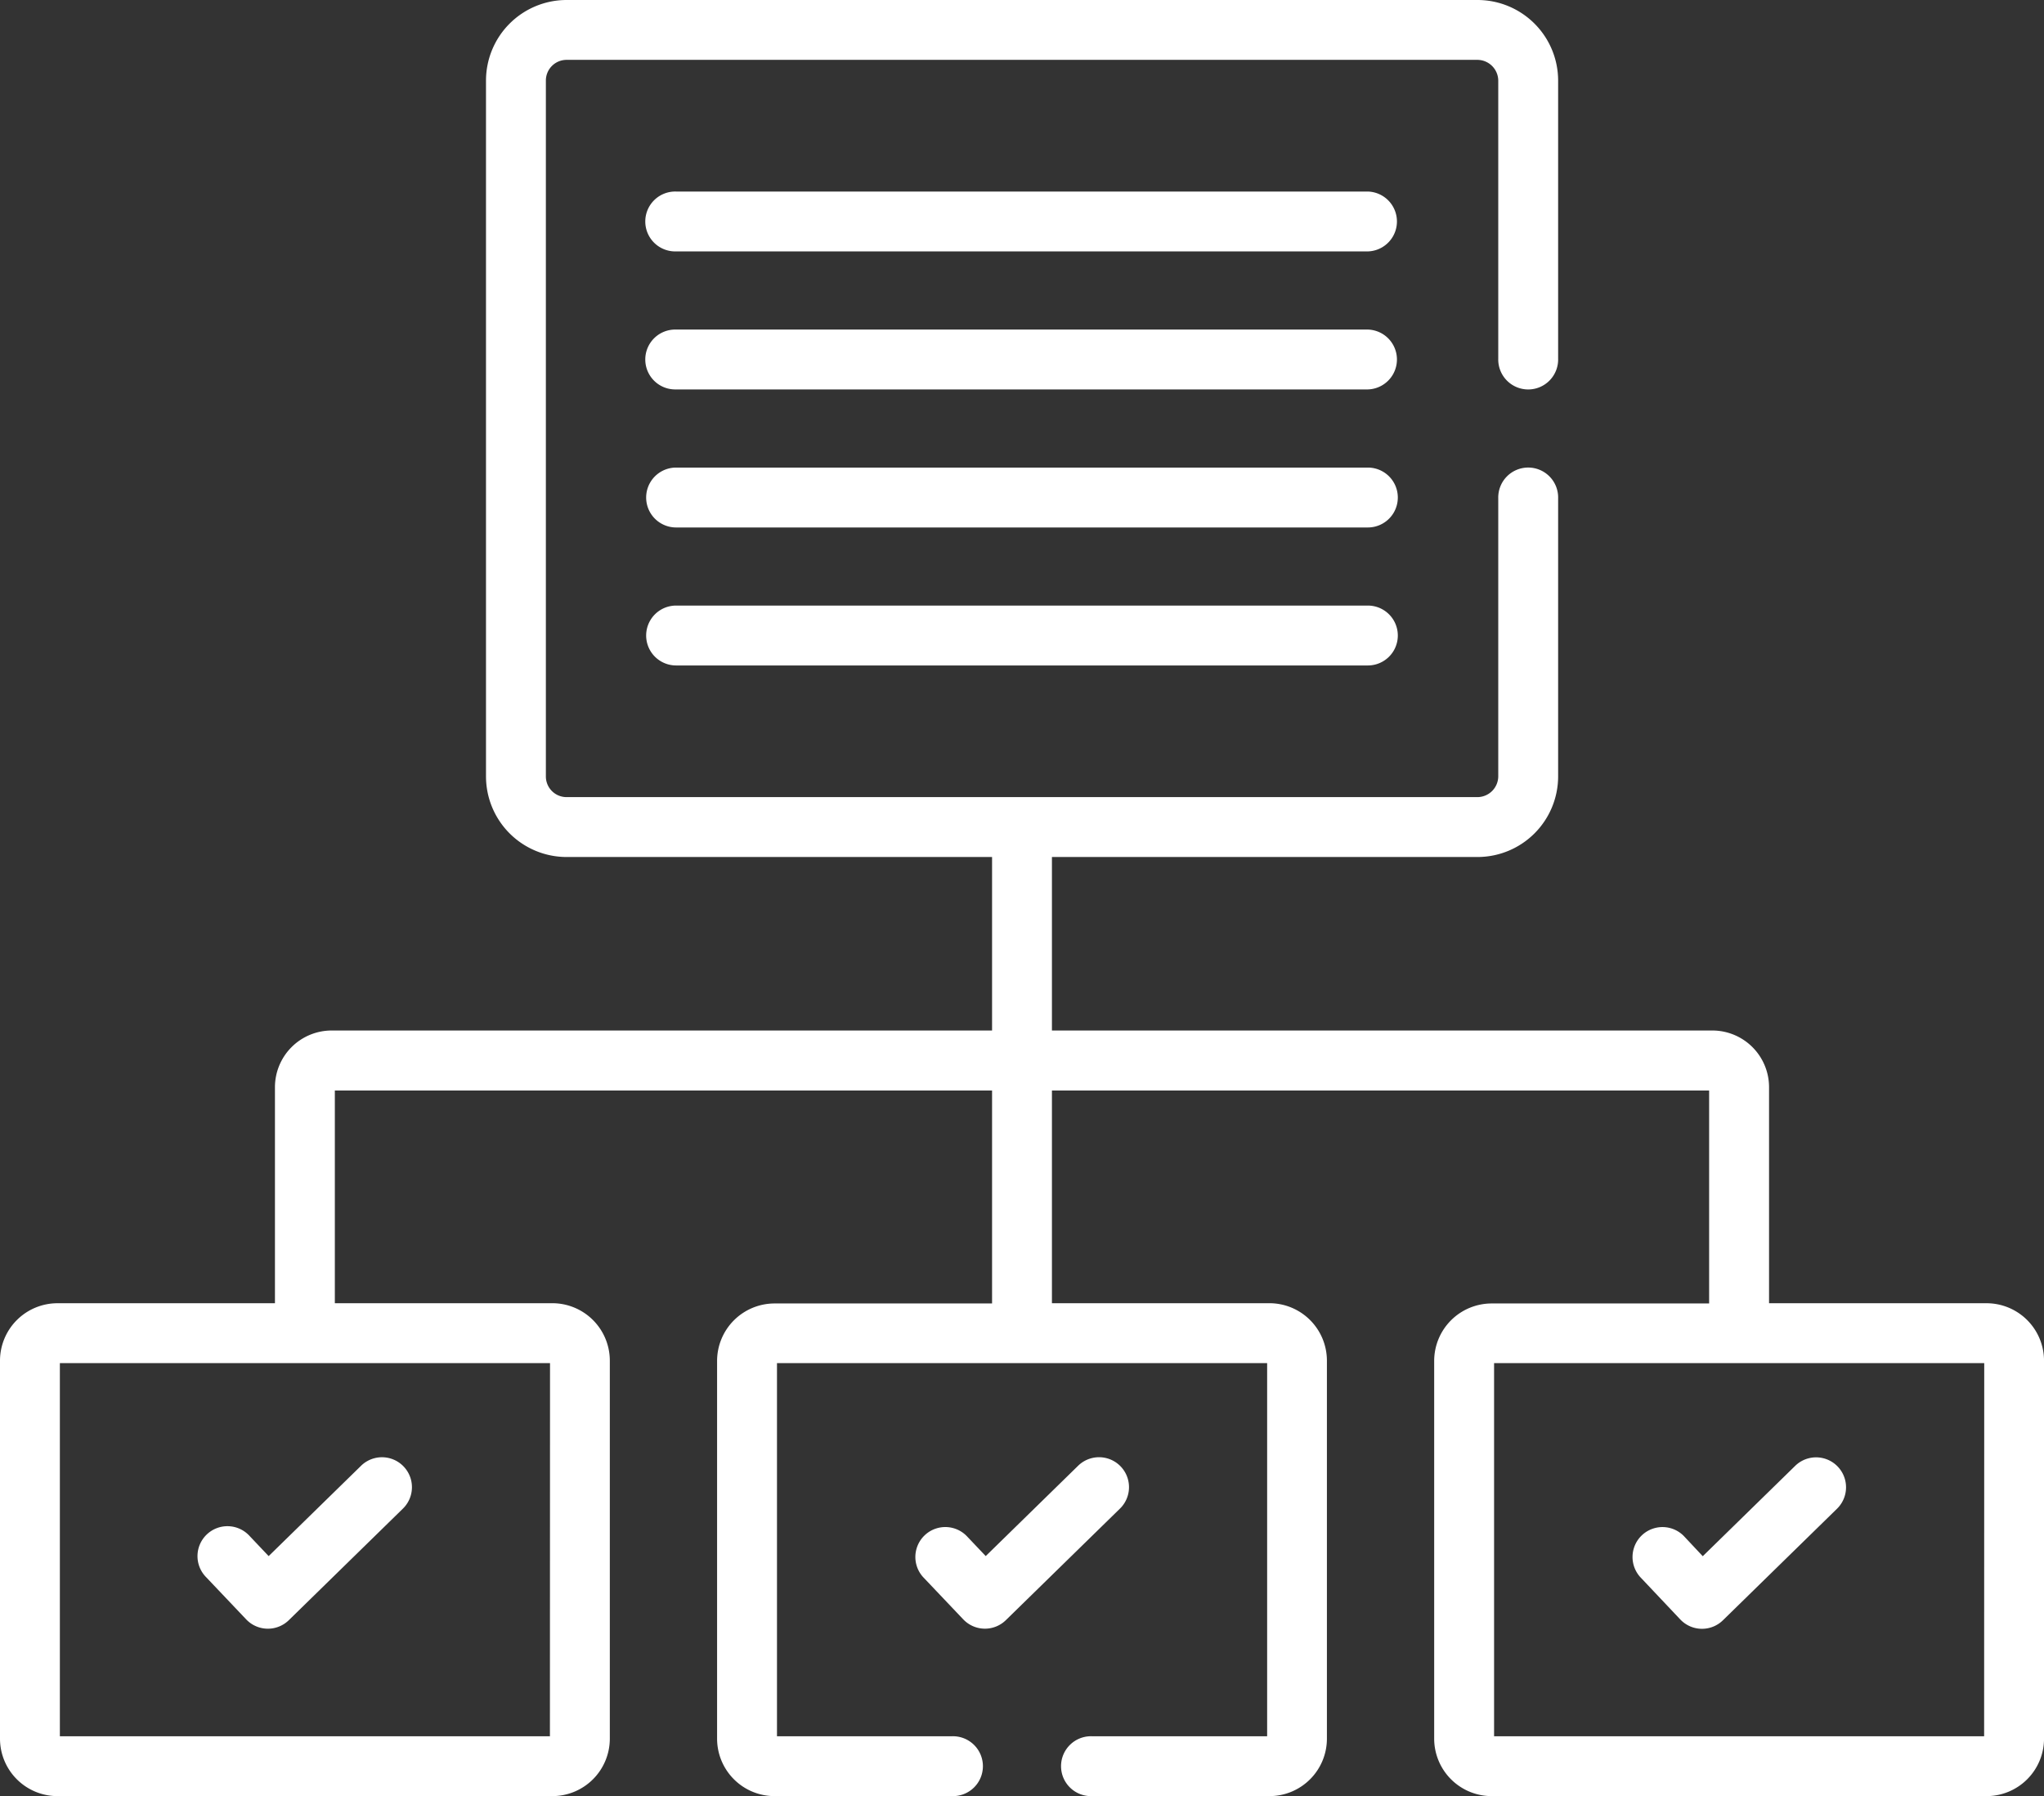
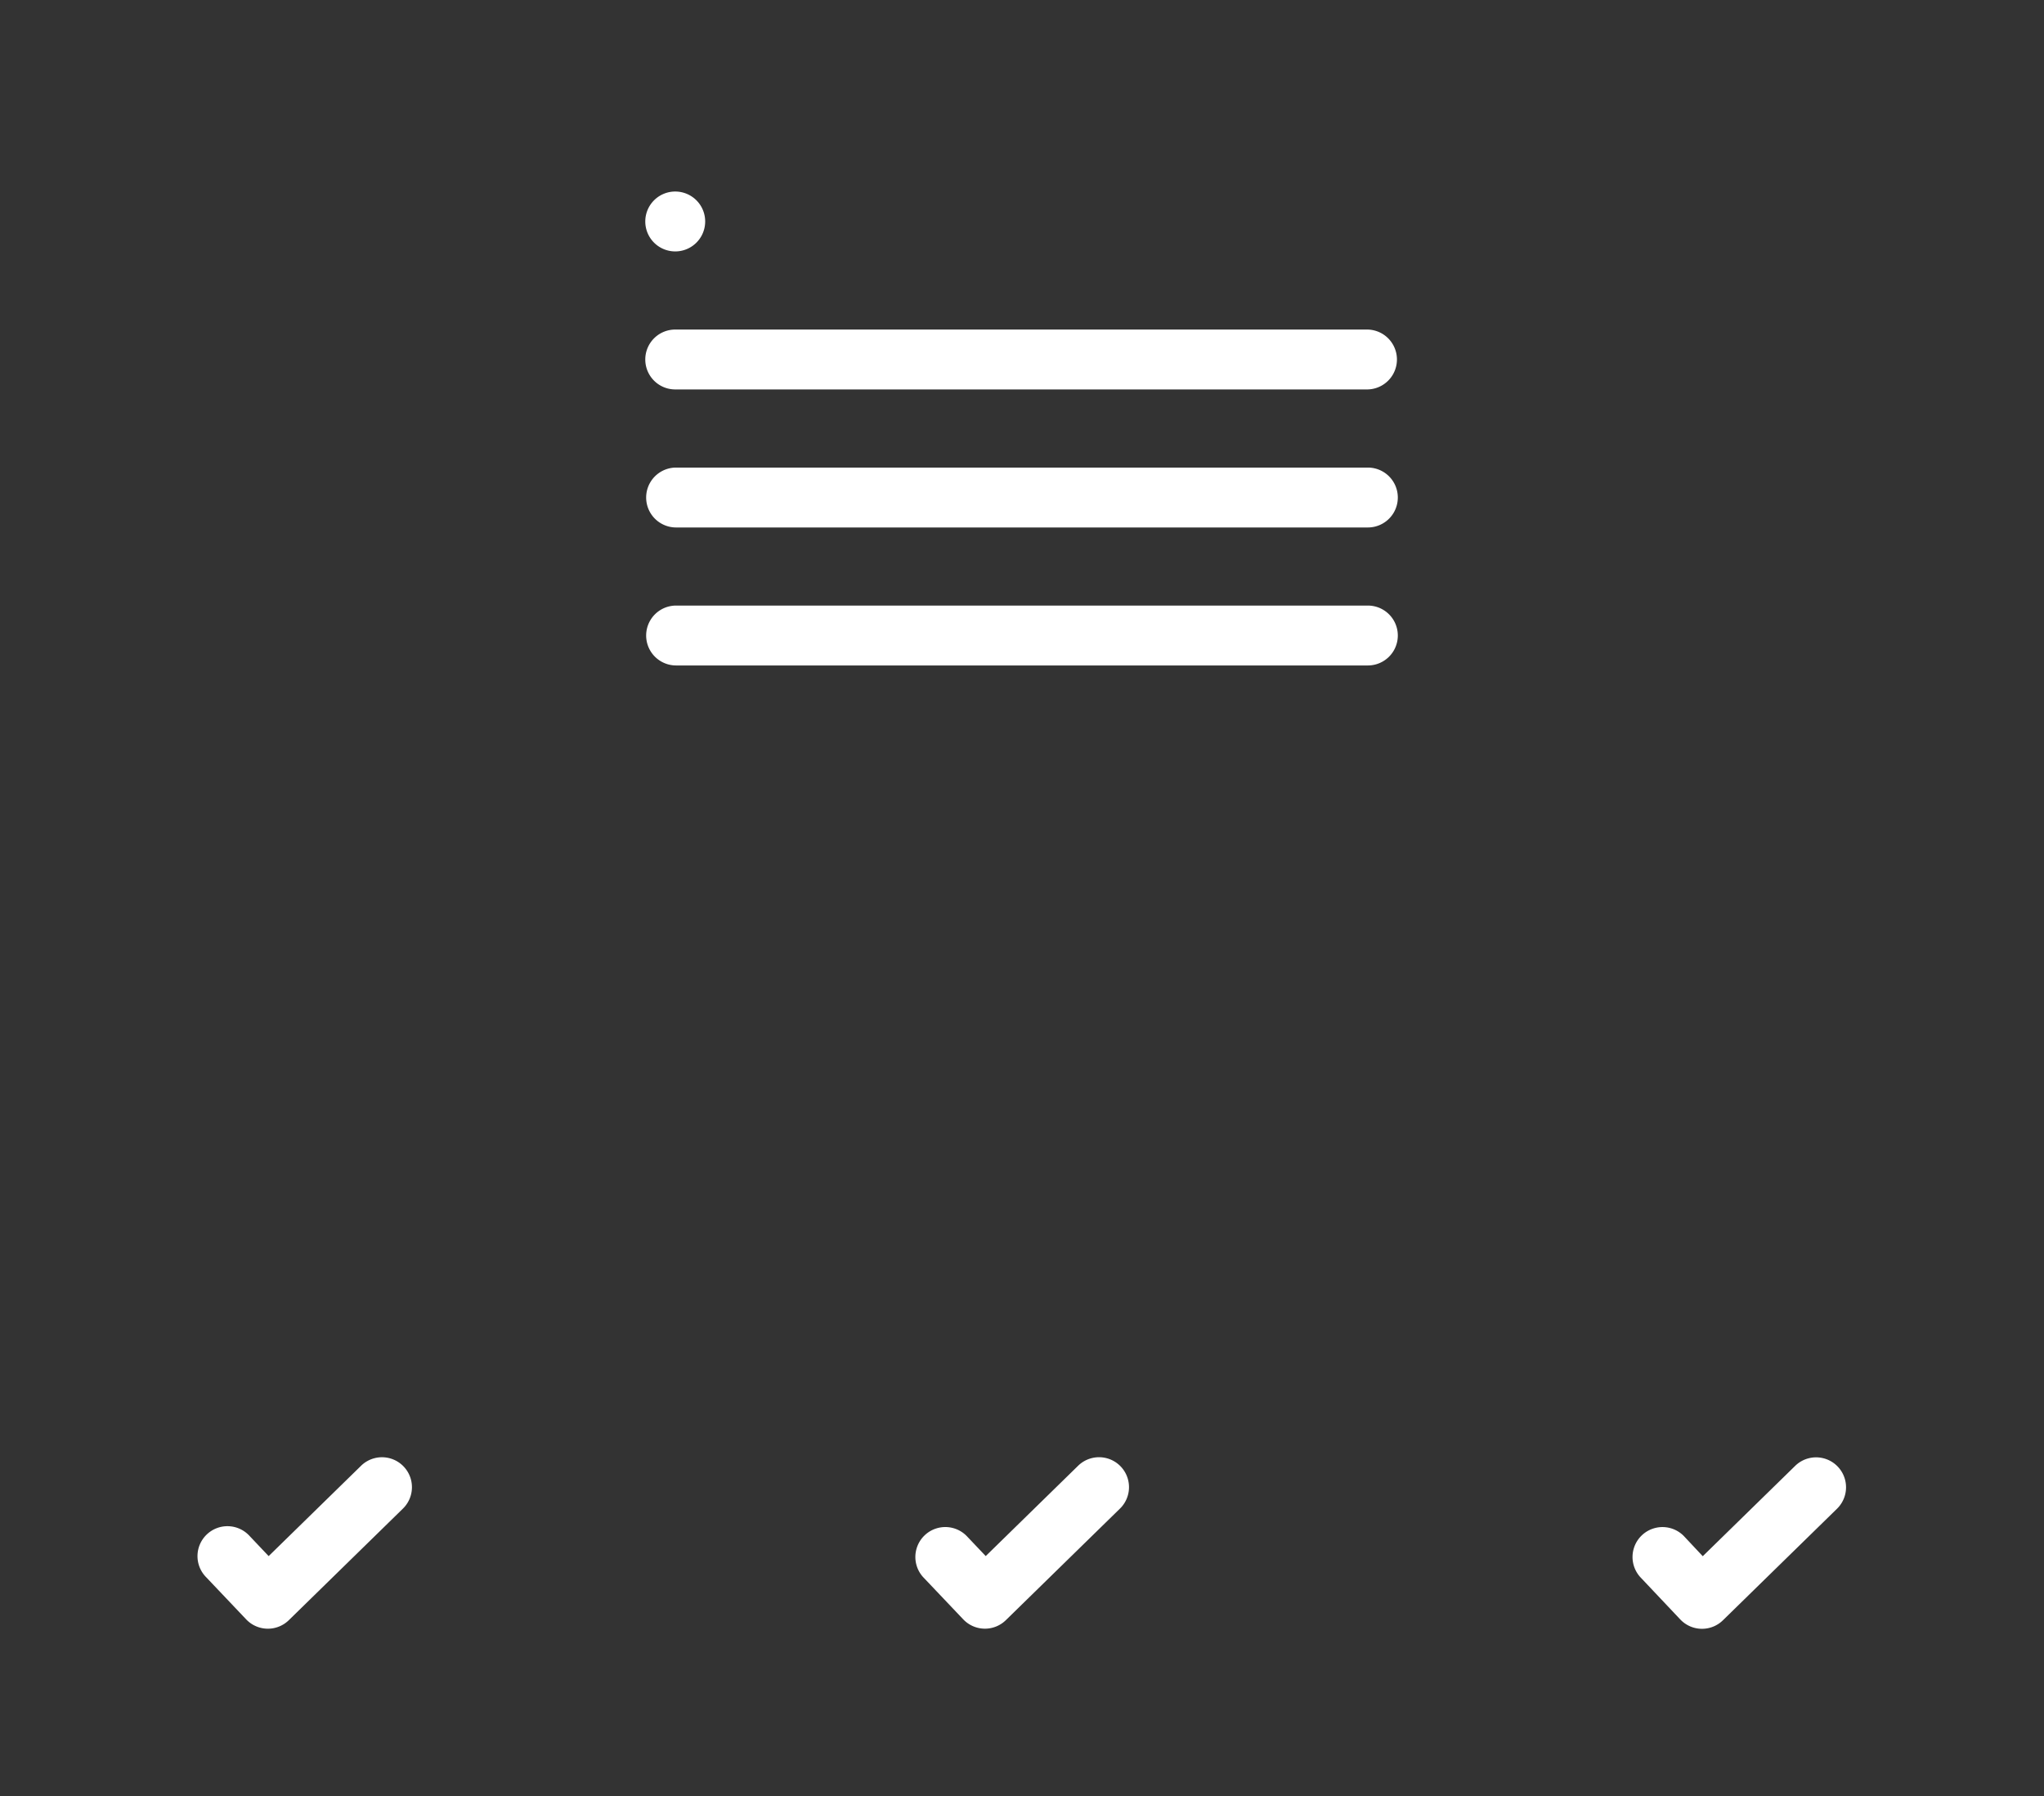
<svg xmlns="http://www.w3.org/2000/svg" width="79.649" height="70">
  <rect width="100%" height="100%" fill="#333333" stroke="none" />
  <defs>
    <style>.a{fill:#fff}</style>
  </defs>
-   <path class="a" d="M77.411 50.791h-8.476V42.37a2.21 2.21 0 00-2.208-2.208H40.991V33.4h16.586a3.143 3.143 0 003.139-3.139V19.423a1.167 1.167 0 10-2.333 0v10.838a.816.816 0 01-.806.805h-35.5a.806.806 0 01-.806-.805V3.139a.807.807 0 01.806-.806h35.5a.817.817 0 01.806.806v10.838a1.167 1.167 0 102.333 0V3.139A3.143 3.143 0 0057.577 0h-35.5a3.142 3.142 0 00-3.139 3.139V30.26a3.142 3.142 0 003.135 3.14h16.585v6.762H12.922a2.211 2.211 0 00-2.208 2.208v8.421H2.238A2.241 2.241 0 000 53.029v14.733A2.24 2.24 0 002.238 70h19.286a2.241 2.241 0 002.239-2.238V53.029a2.241 2.241 0 00-2.239-2.239h-8.476V42.5h25.61v8.3h-8.477a2.241 2.241 0 00-2.238 2.239v14.723A2.24 2.24 0 0030.181 70H37.1a1.167 1.167 0 100-2.333h-6.823V53.125h19.1v14.542h-6.83a1.167 1.167 0 100 2.333h6.921a2.24 2.24 0 002.238-2.238V53.029a2.241 2.241 0 00-2.238-2.239h-8.477V42.5H66.6v8.3h-8.475a2.241 2.241 0 00-2.239 2.239v14.723A2.241 2.241 0 0058.125 70h19.286a2.241 2.241 0 002.239-2.238V53.029a2.241 2.241 0 00-2.239-2.238zM21.429 67.667H2.333V53.125h19.1zm55.887 0H58.22V53.125h19.1zm0 0" />
-   <path class="a" d="M53.303 7.465H26.346a1.167 1.167 0 100 2.333h26.956a1.167 1.167 0 000-2.333zm0 5.379H26.346a1.167 1.167 0 100 2.333h26.956a1.167 1.167 0 000-2.333zm0 5.379H26.346a1.167 1.167 0 000 2.334h26.956a1.167 1.167 0 000-2.334zm0 5.378H26.346a1.167 1.167 0 000 2.334h26.956a1.167 1.167 0 000-2.334zm12.309 36.26a1.167 1.167 0 00-1.692 1.607l1.557 1.648a1.166 1.166 0 001.662.03l4.445-4.347a1.167 1.167 0 00-1.632-1.669l-3.6 3.52zm-21.969-1.067a1.167 1.167 0 00-1.632-1.669l-3.6 3.52-.745-.785a1.167 1.167 0 00-1.692 1.607l1.561 1.644a1.166 1.166 0 001.662.03zM9.725 59.861a1.167 1.167 0 10-1.692 1.607l1.56 1.644a1.167 1.167 0 001.663.03l4.445-4.347a1.167 1.167 0 00-1.632-1.669l-3.6 3.52zm0 0" />
+   <path class="a" d="M53.303 7.465H26.346a1.167 1.167 0 100 2.333a1.167 1.167 0 000-2.333zm0 5.379H26.346a1.167 1.167 0 100 2.333h26.956a1.167 1.167 0 000-2.333zm0 5.379H26.346a1.167 1.167 0 000 2.334h26.956a1.167 1.167 0 000-2.334zm0 5.378H26.346a1.167 1.167 0 000 2.334h26.956a1.167 1.167 0 000-2.334zm12.309 36.26a1.167 1.167 0 00-1.692 1.607l1.557 1.648a1.166 1.166 0 001.662.03l4.445-4.347a1.167 1.167 0 00-1.632-1.669l-3.6 3.52zm-21.969-1.067a1.167 1.167 0 00-1.632-1.669l-3.6 3.52-.745-.785a1.167 1.167 0 00-1.692 1.607l1.561 1.644a1.166 1.166 0 001.662.03zM9.725 59.861a1.167 1.167 0 10-1.692 1.607l1.56 1.644a1.167 1.167 0 001.663.03l4.445-4.347a1.167 1.167 0 00-1.632-1.669l-3.6 3.52zm0 0" />
</svg>